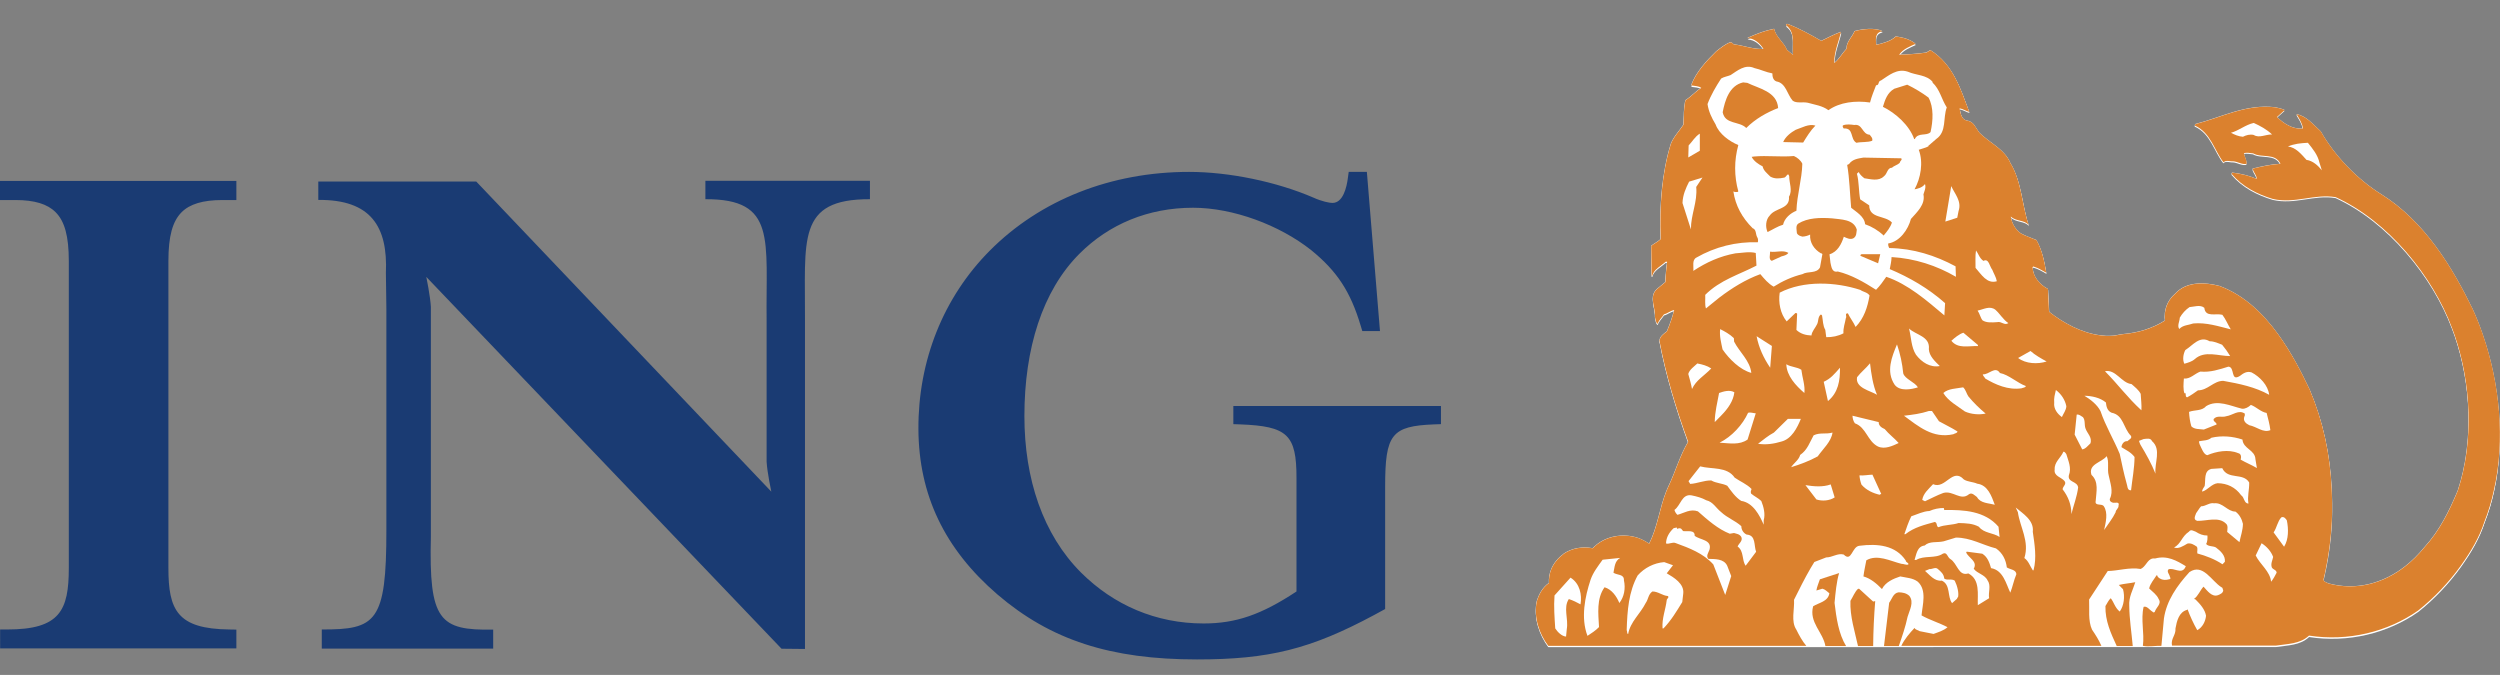
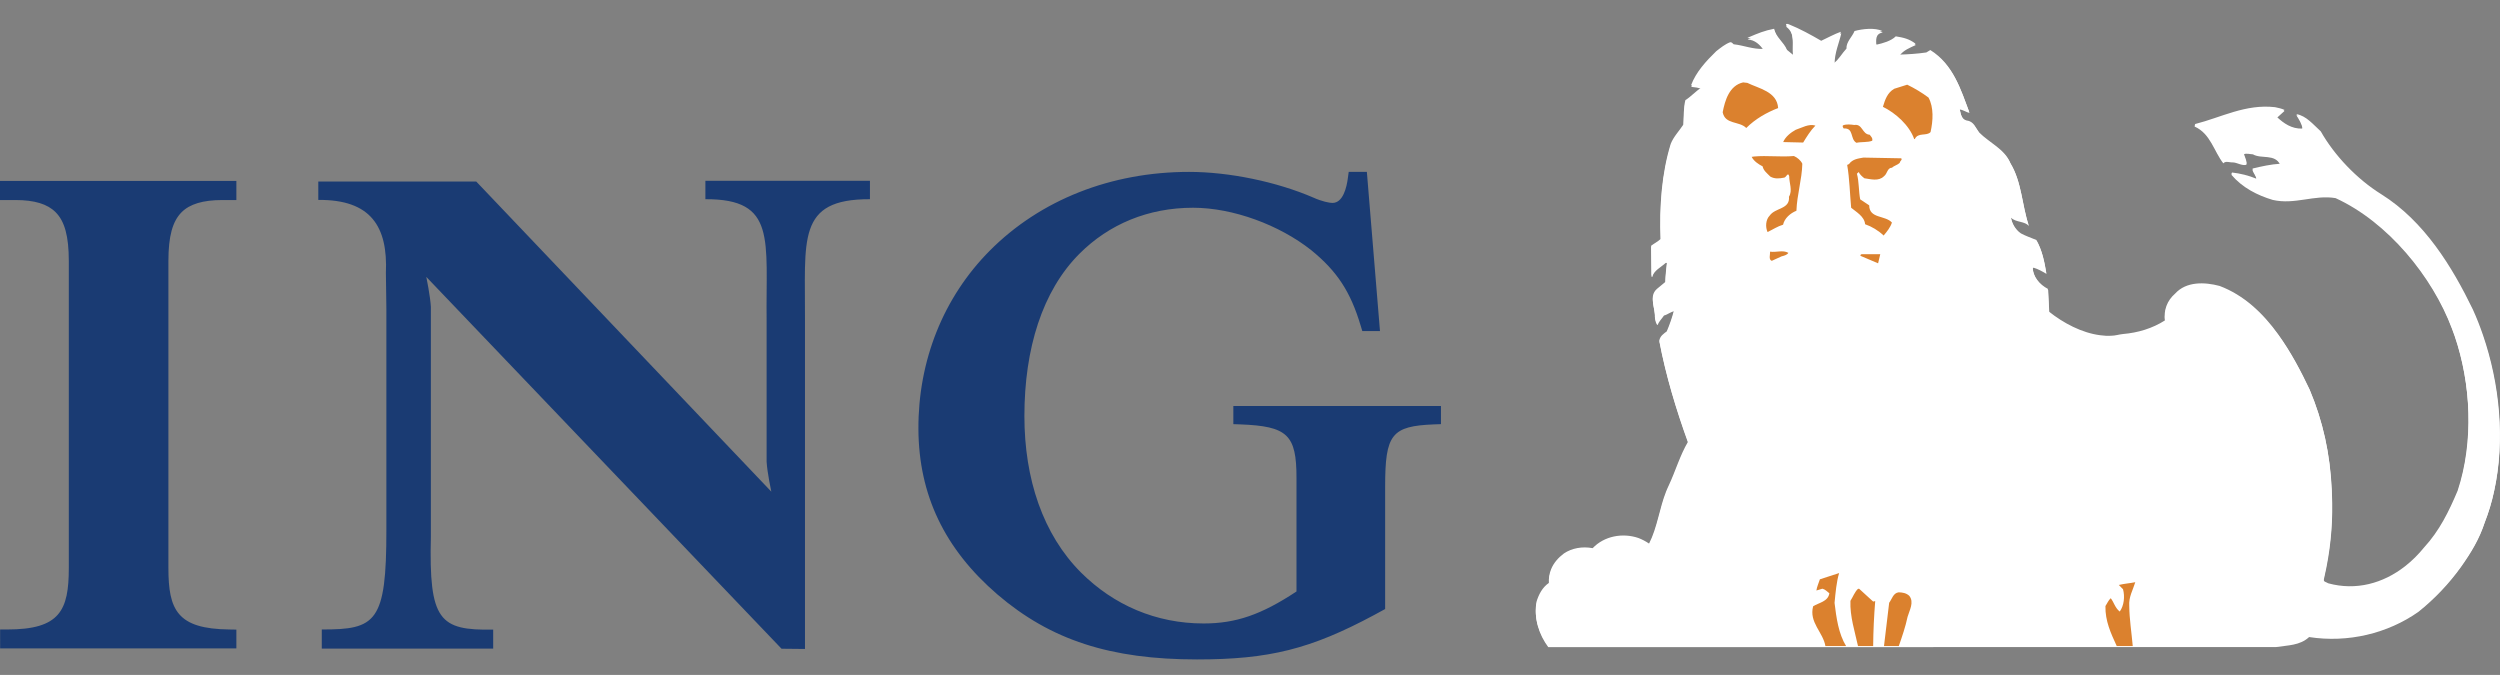
<svg xmlns="http://www.w3.org/2000/svg" version="1.1" id="Слой_1" x="0px" y="0px" viewBox="0 0 2078.3 561.1" style="enable-background:new 0 0 2078.3 561.1;" xml:space="preserve">
  <rect x="0" y="0" width="2078.3" height="561.1" fill="#808080" stroke="none" />
  <g>
    <path fill="#1A3B73" d="M13,166.3c15.6,0,26.5,3.3,33.2,10.1c7.6,7.5,11,20.1,11,40.5v255.3c0,35.3-7.4,51.1-51.1,51.1h-6V539h196.4   v-15.6l-5.9-0.1c-43.3-0.5-50.6-16.2-50.6-51.1V216.9c0-20.4,3.4-32.8,10.9-40.4c6.8-6.9,17.9-10.2,33.9-10.2h11.7v-15.9H0v15.9   L13,166.3L13,166.3z M641.2,408.7c0,0-3.4-15.9-3.9-24.9V267.2c-0.8-68,8.5-101.9-50.9-101.6v-15.3h136.8v15.3   c-61.3-0.2-53.6,33.6-54,101.6v272.3l-19.5-0.2L354.4,230.2c0,0,3.3,15.9,3.8,24.9v191c-1.7,69.7,7,78.1,51.8,77.3v15.8H267.5   v-15.9c45,0.1,53.8-5.9,53.7-82.9v4.6V256.8l-0.4-29.9c1.7-38.7-12.6-61.1-56.2-60.7v-15.3h131.3L641.2,408.7L641.2,408.7z    M1136.3,142.9h-15.1l-0.7,5.2c-1,7.7-4,20.6-12.8,20.6c-2.5,0-8.7-1.2-15.8-4.4c-30.5-13.2-70.1-21.4-103.4-21.4   c-64.8,0-123.6,23.2-165.6,65.4c-38.6,38.8-59.7,91.5-59.4,148.5c0.3,54.6,21.7,99.5,65.7,137.4c44.3,37.9,93.9,54,165.9,54   c60,0,94.4-8.6,147.2-36.9l9.2-5V404.4c0-43.4,5.3-50.2,40.7-51.6l5.7-0.2v-15.1h-172.6v15.1l5.7,0.2c39.4,1.5,46.8,8.6,46.8,44.5   v94.4c-29.2,19.3-50.4,26.6-77.2,26.6c-39.6,0-74.8-15.3-101.9-42.3c-31.7-31.7-47.1-77.9-47.1-130.1c0-56.2,15-104.2,45.8-135   c24.6-24.6,57.2-38.2,94.4-38.2c33.2,0,71.8,14.3,98.3,35.3c21.6,17.6,32.7,34.7,41.1,62.9l1.3,4.3h14.7L1136.3,142.9L1136.3,142.9   z" />
    <path fill="#FFFFFF" d="M1892.2,537.9c9.6-1.5,19.8-1.2,27.4-8.3c32.4,5,65.3-3,90.8-20.9c13.4-10.7,25.3-23.2,35.3-37.1   c8.6-12.1,15.4-23.4,19.8-36.9c3.3-8.4,5.9-17.1,7.8-26c9.2-42.1,4.4-89.1-9.3-129.1c-2.5-7.3-5.3-14.5-8.5-21.5   c-17.1-35.3-40.4-73.4-76.2-95.8c-20.2-12.6-38.8-32-50.2-52.2c-6.2-5.6-12.1-13-20.1-14.3c2.2,3.6,4.6,7.1,5.2,11.4l-0.5,0.6   c-8.5,0.2-15.2-4.3-21-9.7l6.4-5.8c-2.4-1.2-5.2-1.7-7.9-2.3c-24.5-2.8-44.7,8.5-66.4,14l-0.4,1.2c13.3,5.9,16.1,20.7,23.9,30.6   c1.9-2.3,5.2-0.6,7.9-0.8c3.9,0.2,7.5,3,11.3,2c0.1-3.3-1.7-5.8-2.3-8.7c2.3-1.1,5.1-0.1,7.7,0c7,4.1,18.3-0.7,22.7,8.7   c-8,0.5-15.6,2.2-23.1,4c0.5,3,3.5,5.5,3.3,8.5c-6.5-2.7-13.4-4.4-20.4-5.2l-0.3,1.1c9.1,10.7,21.6,17,34.3,20.8   c18.3,4.2,34.5-4.5,52.2-1.5c43.5,19.9,80.6,65.4,96.8,108.7c0.8,2.1,1.5,4.2,2.3,6.3c13.5,39.5,16.1,88,2.6,129.1   c-7.2,17.1-15.1,33.3-27.9,47.2c-4.7,5.8-10,11.1-15.9,15.7c-18.2,14.2-40.7,20.4-63.8,14.1c-1.5-1-4.4-1.2-3.9-3.8   c0.8-3.4,1.5-6.8,2.2-10.3c4-20.2,5.5-40.7,4.6-61.2l-0.1-2.7c-1.3-30.1-7.3-57.2-18.3-83.3c-7.1-14.9-15.6-31.3-26.2-45.9   c-12.7-17.4-28.4-32.5-48.6-40c-12.4-3.3-27.7-3.9-37,6.4c-6.7,5.8-9.5,13.7-8.5,22.4c-10.4,6.6-22.2,10.2-35,11.3   c-3.1,0.3-6.3,1.4-9.6,1.4c-3,0.1-6,0-9-0.3c-15.4-1.9-30.9-10.2-42.7-19.7c-0.2-6.3-0.6-12.3-0.9-18.9   c-6.8-3.5-12.4-10.2-12.8-18.1l0.6-0.6c3.9,1.2,7.3,3.1,10.8,5.2c-1.6-9.5-3.4-18.8-8.1-27.1c-4.4-1.8-8.7-3.3-12.9-5.5   c-4.7-3.1-7.8-8.9-8.5-14.1c4.2,4.1,11.6,2.7,14.9,7c-5.7-16.9-5.8-36.2-15.2-51.6c-4.7-11.4-17.1-16.6-25.6-25   c-3.3-4-4.6-9.6-10.6-10.2c-4.8-1.2-5.2-6.7-6.1-10.2c3,0.4,5.6,2.4,8.1,2.9c-7-18.7-13.2-39.5-32.3-51.3l-3.3,2.1   c-7.4,1.1-15.3,1.6-22.7,1.8c3.3-4.9,9.1-6.9,13.7-9.1c-5.3-4-9.7-5-16.4-6c-3.9,3.9-10.9,5.8-15.9,6.9l-0.6-0.5   c-0.1-4.4-1.1-9.7,5.4-10.8c-6.3-3-16.8-1.8-23.2,0c-1.8,4.7-7,9-6.6,14.6c-3.7,3.9-6.4,9.1-10.3,11.9c-0.1-9.4,3.9-18,5.6-25.8   c-5.4,2.1-11,5-16.4,7.5c-8.6-5-17.7-9.9-26.9-13.7c-0.8-0.4-2.7-0.7-2.3,0.9c7.9,5.7,4.8,16.4,5.7,24.5l-5-4.1   c-2.4-6.2-9.4-10.7-10.6-17.5c-8.3,1.6-13.6,3.8-21.2,7l-1.1,0.6c5.7,0,10.6,4.5,13.3,9c-8.6,0.5-16.3-2.9-24.8-3.8   c-0.8-0.8-1.6-1.8-2.9-1.7c-4.2,1.6-7.9,4.6-11.6,7.5c-8.4,8.3-16.9,17.4-20.9,28.3c2.8,0.5,6.3,0.4,8.4,2   c-4.6,2.8-8.6,7.5-13.1,10.2c-1.6,6.3-1.3,13.5-1.7,20.4c-3.5,5.4-8.3,10.1-10.6,16c-7.5,24.4-9.5,51.5-8.4,79.1   c-2.5,2.3-5.6,3.8-7.9,5.6l0.3,24.7h0.6c1.1-5.2,7.3-8.1,11.1-11.6h1.2c-0.6,5.6-1.3,11.2-1.4,16.9l-7,5.8   c-7,6.2-1.1,15.5-1.7,23.3c0.5,2,0.8,5.1,2.3,5.6c0.9-3,3.5-5.2,5.2-7.9c3-0.7,5.7-3.2,8.5-3.5c-1.6,6.1-3.6,12.1-6.1,17.8   c-1.3,0.9-2.6,1.9-3.7,3c-1.2,1.2-2.1,2.8-2.5,4.5c5.5,28.8,14.1,57.1,23.9,84.2c-6.7,11.3-10.4,24.6-16,36.3   c-0.8,1.6-1.5,3.3-2.2,5c-5.6,14.1-7.3,29.9-14.2,43.4c-2.8-1.9-5.8-3.5-9-4.7c-13.1-4.4-28.3-1.6-37.9,8.5   c-8.5-1.6-17.2-0.1-23.9,4.4c-4.8,3.6-8.5,7.9-10.6,13c-1.5,3.7-2.1,7.6-1.9,11.6c-5.4,3.7-8.4,9.6-10.2,15.4   c-2.6,13.1,2.1,26.7,9.6,36.8L1892.2,537.9L1892.2,537.9z" />
-     <path fill="#FFFFFF" d="M1811.9,265c-0.1,3.2-2.4,6.7-0.4,9.4c2.9-3.3,7.8-3.2,11.7-4.6c10.8-1,21.1,2.4,31.2,4.9   c-2.6-4-4.3-8.5-7-12.1c-5.6-1.5-14.1,2.4-15-5.8c-3.4-2.9-8.8-0.8-12.3-0.6C1816.7,258.4,1813.9,261.4,1811.9,265L1811.9,265z    M1441,160.2l-0.2-0.1v0.1H1441z M1485.1,268.1l7.3-7c0.6,0,1.1,0.1,1.4,0.6l-0.6,13.5c3.5,3.3,7.9,4.4,12.5,4.6   c0.4-3.7,3.2-6.2,4.8-9.4c1.3-2.5,0.5-6.3,3.1-8.1l0.8,0.9c0.9,4,0.6,8.5,2.7,12c0.2,1.9,0.6,4.4,0.8,6.1   c5.3,0.3,10.2-1.2,14.3-3.2c-0.2-4.6,1.3-8.4,2-12.6c1.1-1.5-1.3-4.1,1.7-4c1.7,3.6,4.7,7.4,6.4,11.3c7-7.1,10-16.5,11.6-26.2   c-2-2.8-5.2-2.8-7.7-4.6c-20.6-6.7-47.1-8-67,2.3C1478.2,252.4,1479.9,261.5,1485.1,268.1L1485.1,268.1z M1292.2,495.8   c-0.8,9.4,0,18.1,0.6,27.4c1.9,3,5.5,6.6,9,6.8l0.6-6.2c1.4-8.6-3.2-17.8,1.7-25.1c3.4,1.1,6.8,2.8,9.7,4.4   c1.4-8-0.6-17.3-8.3-22.2L1292.2,495.8L1292.2,495.8z M1322.2,482.8c-4.7,14.2-8.3,31.7-2.6,46.7c3.3-2.2,6.7-4.2,9.6-7.3   c-0.6-11.4-2.2-23.6,4.6-33.1c6,1.8,10,7.5,12.3,13.1c4-5.1,5.4-12.2,3.8-18.9c0.3-5.3-5.8-4.1-8.7-6.3c1-4.5,0.9-9.7,5.6-12.2   l-14.6,1.5C1328.3,471.4,1324.2,476.7,1322.2,482.8L1322.2,482.8z M1352.1,524.7c0.6,1.1,0,3,1.2,3.3c1.8-10.2,10.1-16.8,14.6-25.8   c2.2-3,2-7.3,5.6-9.6c4.7,0,8.2,3.4,12.8,3.8c1.4,1.1-0.7,2-0.9,3.3c-1,8.3-4.1,15.1-3.5,23.6h0.8c6.4-6.8,10.8-14.1,15.5-21.9   l0.8-6.9c1.1-8.3-7.9-13.6-13.7-17l5.2-6.7l-7.3-2.6c-8.5,0.9-16.2,4.4-22.1,11.1C1353.8,492.8,1352.6,508.2,1352.1,524.7   L1352.1,524.7z M1384.8,452.6c2.8,0.9,5.3-1.5,8.1-0.2c11.2,4.1,22.8,8.4,31.2,17.7l9.9,25.4l5-15.7l-3.3-8.5   c-2.8-6.1-10.4-5.6-15.7-5.8c-2.2-2.4,0.1-5.2,0.9-7.5c2.6-8.6-8-8.1-12.3-11.6c0.3-5.2-6.1-3.4-9.6-3.9l-1.2-1.5   c-0.7-1.1-2.6-1.1-3.5-0.3c-0.2-0.3-0.7-0.6-0.5-1.2l-2.7,0.6C1387.5,443.4,1384.9,447.7,1384.8,452.6z M1391.8,424.7   c0.4,1.6,1.3,3,2.5,4.1c5.5-1.5,10.7-5.2,17-2.9c8.2,7.2,16.6,14.7,26.5,18.6l3.5-0.6c2.2,0.8,4.6,0.9,6.1,3.3   c1.4,3.3-2,5.2-3.1,7.9c5.5,4,3.3,11.2,6.7,16l8.7-11.6c-2-5.1,0.1-13.8-7.9-14.3c-2.7-1.3-4.4-4.1-4.4-7.1   c-5.2-4.7-11.6-6.8-16.9-11.6c-4.2-3.4-6.8-8.6-12.3-9.8c-3.7-2-7.9-3.2-12.2-4.1C1397.9,411.3,1397.2,421,1391.8,424.7   L1391.8,424.7z M1403.5,400.8l1.4,2.3c6.1-0.4,11.6-3,17.5-2.9c4,2.4,9.2,2.3,13.3,4.4c3.3,4.5,6.8,9.6,11.6,12.6   c9.9,1.5,15.3,12,18.7,19.8v-3.8c1.5-5.2-0.1-11.3-2-16c-2.4-2.4-6-4-8.5-6.2c-0.5-1.6-0.1-2.3,0.4-3.8c-3.8-4-9.4-6.2-14-9.3   c-6.4-9.4-18.8-6.8-28.7-9.4L1403.5,400.8L1403.5,400.8z M1403.3,311.8c1.1,3.8,2.4,8.5,3.1,12.5c3.4-7.5,10.1-10.9,16.1-17.1   c-3.4-2.3-7.7-3.4-11.4-4.2v-0.2C1408.4,305.5,1404.2,308.1,1403.3,311.8L1403.3,311.8z M1425.3,351.7l5.4-5.6   c5.5-5.6,10-12,10.8-19.2c-3.9-2.3-9-0.8-12.7,0.6C1427.5,335.4,1425.5,343.2,1425.3,351.7L1425.3,351.7z M1429.3,368.8   c8.4,0.5,16.5,2.2,23.3-2.5l6.8-21.9c-2.2-0.1-4.4-1.1-6.4-0.4C1448.5,354,1439.5,363.8,1429.3,368.8L1429.3,368.8z M1431.8,291.4   c5.4,8,14.6,17,23.9,19.5c-1.1-10.2-9.8-17.2-14.3-26l-0.3-2.9c-3.5-3.4-7.8-5.7-11.4-7.5C1429.1,280.3,1430.7,285.9,1431.8,291.4   L1431.8,291.4z M1461.4,369.8c6.5,1.1,13.3,0,19.3-1.8c8.6-2,13.4-11.5,16.3-18.9h-10.8l-11.6,11.4   C1469.9,362.9,1465.5,366.5,1461.4,369.8L1461.4,369.8z M1460.1,280.3c1.8,9.5,5.8,18.1,11.3,26.2l1.4-18.1L1460.1,280.3   L1460.1,280.3z M1499.9,327.5c0.7-6.1-1.8-13.1-2.5-19.3c-3.6-2.5-8.7-2.2-12.5-4.6C1485.1,313.2,1492.6,321.4,1499.9,327.5z    M1488.8,389.2c7.7-2.4,15-5.1,22.1-9c4.5-6.4,11.3-12.3,12.3-19.8c-5.6,1.6-10.4-0.2-15.6,2.3c-3.2,5.7-5.1,12.1-11.2,16.3   C1495.4,383.1,1490.9,385.9,1488.8,389.2L1488.8,389.2z M1500.7,404.2l9.1,11.9c4.9,1.6,10.9,1.1,15.2-1.7l-3.3-10.8   C1515.3,406,1507.6,405.2,1500.7,404.2L1500.7,404.2z M1515.9,318.2l3.5,16c8.5-6.9,10.2-17,10-27.7   C1524.5,312.1,1521.7,315.5,1515.9,318.2z M1539.8,346.5c0.1,2.3,0.8,4.5,2.1,6.3c9.5,3.4,10.4,14.9,19.2,19.3   c5.7,2.5,12.2-0.6,17.2-2.9c-3.7-4.3-8-7.2-11.6-11.7c-2.6-1.1-5.1-2.7-5-5.8L1539.8,346.5L1539.8,346.5z M1547.3,403.8   c4.2,4.7,9.7,7.2,15.6,8.5c-1-1.3,0.6,0,0.9-0.8l-7.3-16c-3.6,0.1-7.4,0.8-10.8,0.6C1545.8,398.7,1546.4,401.3,1547.3,403.8   L1547.3,403.8z M1560.2,329c-3.4-7.9-4.8-17.5-5.8-26.2c-3.6,4.4-7.4,7.2-10.8,11.6C1542,323.4,1554.8,325.6,1560.2,329L1560.2,329   z M1575,320.8c4.4,5.7,14,3.7,19.3,2c-2.6-4.4-10.8-6.9-12.2-11.6c-0.8-8.2-2.6-16.3-5.2-24.1   C1572.6,297.3,1567.4,309.6,1575,320.8L1575,320.8z M1582.6,346.5c12.1,8.9,24,19.2,41,15.4c1.2-0.9,3.3-0.8,3.5-2.3   c-5-3.2-10.3-5.6-15.4-8.5l-5.8-8.5h-2.7C1596.7,344.8,1589.7,345.6,1582.6,346.5z M1582.9,444.9h0.8c7.3-5.8,15.9-7.8,24.5-10.2   c2.3,0.9,0.9,3.4,2.9,4.4c5.2-2.2,11.6-1.7,16.9-3.5c6.4,0.2,11.7,0.4,16.9,3.2c4.1,5.5,11.9,4.9,17.2,8.5l-0.9-8.5   c-11.3-13.2-28.9-14.2-45.1-14l-0.4-1.7c-3.9,0-8.2,0.9-11.9,2.6c-5.2,0.2-10.2,2.8-15.2,4.4   C1586.4,434.6,1584.6,440.2,1582.9,444.9L1582.9,444.9z M1592.6,295.8c4.7,6.2,11.8,10.9,19.8,9.4c-4.1-4-8.9-8.3-9.1-14   c1.2-10.8-10.7-11.6-16.5-17.2C1588.7,281.2,1588.5,289.3,1592.6,295.8L1592.6,295.8z M1591.4,466.4h1.4c6.5-4,15.8-1,22.1-5.2   c3.5-1.8,3.7,3,6.2,4.4c6,3.6,6.7,14.6,15,12c10.1,5.2,7.5,17.5,7.9,26.5l9.4-5.8c-0.9-4.7,1.8-10.5-1.2-14.6   c-2.3-5.2-8.6-5.7-11.6-9.9c3.6-6.2-4.6-9.1-6.3-13.6l0.5-0.6l12.8,1.7c4.4,2.7,6,7.5,7.3,12c10.1,1.7,12.5,13.1,16,20.4   c2-5,2.9-10.3,5-15.2c0.1-4-5.2-4-7.9-5.8c-0.7-6.2-3.5-12-9-15.8c-11.2-2.8-21-9-33.3-9l-10.2,3.2c-5.6,1.3-11.5-0.4-15.8,3.5   C1593.4,455,1592.9,461.9,1591.4,466.4L1591.4,466.4z M1597.8,416.4l2.3,1.1c5-2.3,10-5,15.2-6.9c8.1-2.3,14.4,6.9,21.2,1.1   c2.6-1.8,4.7,0.8,6.7,2.3c2.9,5.3,9.7,5,14.8,6.4c-2.5-6.9-5.7-16.4-14.5-17.5c-3.5-1.6-7.7-1.4-11.1-3.5   c-9.4-10.3-15.4,8.5-25.6,3.9C1603.1,407.3,1598.7,411.1,1597.8,416.4z" />
-     <path fill="#FFFFFF" d="M1600.1,475.5c3.9,3.2,7.9,8.9,14,8.1c7.5,3.5,4.4,13.5,8.5,18.7l4.4-3.9l-0.4-0.2l0.6-0.6l0.3,0.4   c1.2-3.6-0.5-10.1-2.6-14.3c-2.8-1.9-6.1,0.1-8.7-1.7c-0.4-3.9-2.8-5.8-5.6-8.2c-1.9-1.5-4.5,0.5-6.7,0.4L1600.1,475.5   L1600.1,475.5z M1615.3,327.5c4,6.7,11.8,10.8,18,15.4c5.1,2.3,11.8,2.9,17.2,1.7c-5.2-4.3-10-9.1-14.3-14.2   c-1.7-2.4-2-5.4-4.4-7.6C1626.1,323.9,1619.7,323.8,1615.3,327.5L1615.3,327.5z M1622,284.1c5.6,6.9,14.2,4.1,22.1,4.4v-0.8   l-12.1-10.2C1628.5,278.5,1624.9,281.5,1622,284.1z M1398.5,169.6l7,21.9c-0.1-12.4,5.6-22.7,4.4-35.3l5.2-7.8l-11.1,3.4   C1401.2,157.4,1398.8,163,1398.5,169.6L1398.5,169.6z M1403.3,131.8l9.6-5.6V112c-4,2.5-6.2,6.6-9.4,9.8L1403.3,131.8z" />
    <path fill="#FFFFFF" d="M1600.2,153.9c-2.3,3-5.8,3.8-8.7,4.4c5.1-9.4,7.5-22.3,3.5-32.9c2.7-1,5.6-1.4,8.1-2.9l-0.2-0.2l6.7-5.8   c8.8-6.1,5.4-17.6,8.7-26.2c-4.4-6.8-5.7-15.1-12-20.8l0.4-0.2c-5-6.3-14-5.6-20.8-8.8c-9-3-15.9,3.2-22.3,7.3   c-2.8,0.5-1.1,4.1-4.1,4c-1.7,4.5-3.8,9.4-5,14.3c-12-1.7-25-0.4-34.6,6.4c-5.1-3.7-11.3-4.5-17.2-6.2c-4.4-0.8-9.4,0.7-12.5-1.7   c-4.6-5.2-5.6-14.7-13.5-16c-2.8-1-3.4-4-3.4-6.7c-5.2-0.8-9.9-3.3-14.9-4.4c-7.8-3.5-13.9,2.1-19.8,5.8c-2.6,1.1-5.5,1.5-7.9,2.9   c-4.4,6.8-8.5,13.7-11.3,21.2c0.9,6.2,3.5,11.7,6.7,16.9c2.8,7.9,11.5,14.1,18.9,17.2c-3.5,12.6-3.5,25.9,0,38.5l-0.2,0.1   c-0.1,0.1-0.2,0.2-0.4,0.3c-1.2,0-2.4,0.2-3.4-0.3h-0.2c1.7,11.6,7.2,21.7,16,30.4c3.2,1.1,2.5,4.9,3.8,7.3c0.9,1.1,1,3.4,0.6,4.4   c-17.8-0.6-35.5,3.8-51,12.7c-3.9,1.9-2.2,7.3-2.6,11.1c10.7-7,22.2-12.3,35-14.6c5.4-0.4,11.6-1.7,16.9-0.2l0.6,10.4   c-14.4,7.5-30.2,11.9-42.6,24.3c0.3,3.7-0.5,8.1,0.6,11.3l11.1-9c10.7-8.1,21.8-15,34.1-19.5c3.3,3.9,6.7,8,11.1,10.4   c7.4-4.7,15.4-8.2,23.9-10.4c4.5-2.7,11.6-0.2,14.5-5.6l2.1-11.1c-0.4-0.3-0.6-0.7-1.2-0.6c-5.7-3.3-9.5-9-9-15.7   c-1.9,1-4.1,1.6-6.4,1.7c-1.9-0.5-3.8-1-4.6-2.9c-0.1-2.4-1.3-6.1,1.1-7.9c7.9-4.9,18.1-5.1,28.1-4.4c7.4,1,18.1,0.6,20.6,9.4   c-0.4,2.5-0.1,5.3-2.7,7c-2.7,1.5-5.7-0.1-8.1-1.2c-1.9,5.9-5.2,12.6-11.9,14.6l0.9,7c0.8,3.2,1.1,8.4,6.1,7.3   c11.5,2.8,21.7,8.7,31.8,15.2c3.4-3.4,6.1-7.3,8.5-10.8c18,6.1,33.5,19.5,48.3,32l0.6-10.2c-14.1-12.5-29.7-21.4-46-28.3   c0.6-3.3,1.3-6.4,1.4-9.9c19.3,1.1,37.6,7,53.5,16.4l-0.2-8.7c-16.7-9-35.1-14.9-55.1-15.2c-0.7-1.1-1-2.5-0.8-3.8   c9.7-1.6,16.6-11.6,18.9-20.4c5-5.7,12.1-11.9,10.4-20.4c0.2-0.7,0.5-1.4,0.7-2.2C1600.3,158.1,1600.9,155.9,1600.2,153.9z" />
    <path fill="#FFFFFF" d="M1617,185.1l9.9-3.2l1.1-5.6c2.8-8.1-3.1-14.2-6.1-20.6L1617,185.1L1617,185.1z M1642.1,223.5   c4.7,5.2,9.4,13.6,17.7,11c-0.6-3.5-2.6-6.4-3.8-9.6c-2.2-2.6-2.9-9.8-7.3-7.3c-3.3-2.2-4.1-5.8-6.2-8.8   C1641.7,213.4,1642.3,219.1,1642.1,223.5L1642.1,223.5z M1643.8,259.1c1.9,2.6,2.3,5.8,4.1,8.1c3.3,2.2,8.1,1.8,12.1,1.5   c3.6-0.8,6,3.2,9.4,0.8c-4.2-2.7-6.8-7.5-10.8-11C1653.9,254.7,1648.8,258,1643.8,259.1L1643.8,259.1z M1650.3,315.5   c8.4,5,19,9.9,30.2,8.1c1.2-0.6,3.3-0.5,3.5-1.9c-6.9-2.4-14.2-9.4-21.4-10.8c-4-6.2-9.2,1.6-14.3,1.1   C1648.3,313.5,1649.8,314.6,1650.3,315.5L1650.3,315.5z M1675.5,422.7l1.8,3.9c1.8,12.6,9.8,24.3,5.4,38.1c3.6,2.5,4.7,6.8,7,10.2   h0.6c2.8-10.5,0.9-21.5-0.6-32C1690.9,433.3,1681.2,427.7,1675.5,422.7L1675.5,422.7z M1677.6,298.4c6.3,4.9,16.4,5.4,23.7,2.9   c-4.6-2.5-9.7-5.3-13.5-8.7L1677.6,298.4L1677.6,298.4z M1707.5,335.7c-0.6,5.1,2.8,9.4,6.4,11.9c1.3-3,3.5-5.6,3.7-9   c-1.1-5.4-4.2-10.2-8.7-13.5C1708.1,328.5,1707.2,331.8,1707.5,335.7z M1707.9,391c-0.8,5.7,5.5,6.4,8.1,9.6c2.2,2.7-1.4,4.5-1.4,7   c4.6,5.9,7.3,12.7,7.3,20.6c1.8-7.4,4.6-14.4,5.6-22.1c-0.5-5.3-9-4.2-7.7-10.2c2.4-6.1-0.5-12-2.1-17.5c-0.5-0.9-1.6-2.6-2.5-2.1   C1713,381.4,1707.5,384.9,1707.9,391z M1724.5,362.1l6.3,12.2c2.8-0.3,4.6-3,6.8-5c1.7-5.1-2.8-8.4-4.1-12.5   c-1.1-2.9,0-6.8-2.1-9.4c-1.6-1-3.4-2.5-5.2-2.1L1724.5,362.1L1724.5,362.1z M1732.7,329.9c5,3,10.7,7.4,13.3,12.7   c4.3,12.4,11.1,23.6,16,35.6c1.8,8.4,3.3,15.8,5.6,24.1c0.9,2.2,0.4,6.4,3.8,6.1c1-9.2,2.8-18.1,2.9-27.7c-3-4-7-5.7-10.8-8.1v-0.8   c0.5-2.1,2.2-4.5,4.7-4.1c1.1-1.2,4.4-2.4,2.9-4.6c-6.3-6.3-6-17.2-16-19.2c-3.5-1.5-4.4-5.1-4.7-8.5   C1745.7,331.3,1738.6,330,1732.7,329.9L1732.7,329.9z M1738.5,395.6c6.2,5.7,4,14,3.5,21.6c-0.9,4.6,4.9,1.9,6.7,4.4   c3.8,5.6,1.6,13.7,0.2,19.8c3.3-5,7.1-9.4,9.6-14.8c-0.1-2.1,2.5-3,2.4-5.6c1.1-3.5-3-1.9-4.7-2.3c-1.5-0.4-3-1.3-2.6-3.3   c3.2-6.1,0.3-13.4-1-19.4c-1.4-5,0.6-11.6-1.7-16C1747.1,385.3,1735.5,386.5,1738.5,395.6L1738.5,395.6z M1749.8,309.5   c10.8,10.9,18.7,21.9,30.3,32.5c0.3-4.7-0.4-9.1-0.6-13.7c-1.7-3.3-4.9-5.7-7.5-8.1C1763.4,319.2,1758.9,307.6,1749.8,309.5   L1749.8,309.5z M1778.1,367.3c0.2,1.1,0.7,2,1.2,3.2c4.7,7.8,9.2,15.8,12.5,24.1c-1-9,5.1-20.1-2.9-27.1c-1.1-2.9-4.7-1.9-7-1.7   L1778.1,367.3L1778.1,367.3z M1807.2,456c3.4,1.6,7.8-1.2,11.1-3.2c3-0.7,5.6,1,7.9,2.5c1,1.9,0,3.7,0.4,5.6   c7.3,2.1,14.5,4.7,20.9,9l2-2c0.5-5.2-3.6-9-7.5-11.9c-2.6-1.5-6.3-0.6-8.1-2.9c1.2-1.9,1.2-4.8,1.1-7c-4,0-6.6-1.2-9.8-3.2   c-2-0.6-3.9-2.3-5.6,0C1813.4,447,1813,453,1807.2,456z M1815.7,303.2c3-0.8,6.2-1.7,8.7-3.9c8.1-7.4,19.9-2.4,29.4-2.6   c-1.9-3.3-4.2-6.4-6.7-9.4c-3.4-1.3-6.6-2.9-10.4-2.9c-8.3-4.8-13.8,3.3-20.1,7.3C1814.8,295.1,1814,299.9,1815.7,303.2z    M1815.9,328.2c0-0.3,0-0.7,0.4-0.8c1.1,1-0.1,3.3,1.7,3.8c3.2-1.6,6.1-3.8,9-5.8c8.1,0,13-7.9,21-7.9c13.3,2.4,26.6,5.1,38.2,11.6   c-0.8-7.9-7.7-15-14.6-18.6c-3.9-1.3-6.9,0.8-9.7,2.9c-8.2,5.1-3.9-7.4-9.6-7.7c-7.4,2.3-15,4.9-23.3,4.1   c-4.8,1.8-8.3,6.3-13.7,5.8C1815.1,319.7,1814.5,324.6,1815.9,328.2z M1821.5,355.3c2.6,2.7,6.8,2.2,10.4,2.7l10.6-4.1   c0.1-1.9-3.2-2.4-2.5-4.6c2.9-3.3,6.9-1,10.6-2.3c5.1-0.7,10.3-5.8,15.4-2c-0.1,0.6,0.3,1.5-0.2,2c-1.6,3.8,1.1,6.1,4,7.5   c6,1.1,11.5,6.6,17.5,4.1c-0.6-5-1.9-9.6-3.2-14.3c-5-0.9-8.5-5-13.1-6.7c-2.1,1.9-4.7,3.4-7.3,3.2c-9.4-2.2-20.5-8-30-2   c-3.4,4.1-9.5,2.9-14.1,4.7C1819.9,347.5,1820.4,351.5,1821.5,355.3L1821.5,355.3z M1825.5,427.4c-0.7,2.1-2.8,5.5,1,6.4   c7.8,0.2,17.7-3.8,23.8,2.3c2,1.6,1.1,4.9,1,6.9l10.2,8.5c1-5.1,2.8-9.7,2.9-15.2c-0.8-4-2.9-7.6-6.2-10.2   c-6.7,0-10.6-7.8-17.8-6.8c-3.7-0.9-7,2.5-10.8,2.5C1827.9,423.6,1827,425.6,1825.5,427.4L1825.5,427.4z M1828.4,370.2   c1.6,3.3,3.4,8.6,6.4,9c7.2-3.2,17.6-5.1,25.6-1.7c2.7,0.5,2.7,3.5,2.1,5.5c4.1,2.4,9.1,4.3,13.4,7l-1.2-7.3   c-0.3-7.9-10.2-8.6-10.8-16.4c-8.1-2.7-17.2-3.5-25.8-1.4c-2.8,2.6-6.8,2.2-10.2,2.9C1827.7,368.8,1828.3,369.4,1828.4,370.2z    M1830.5,409.6c4.7-1.3,7.7-6.6,12.8-7c7.8,0.1,14.7,3.3,19.6,9.9c2.9,1.9,2.3,6.9,6.1,6.9c-1.1-6,0.9-11.4,0.6-17.5   c-5.1-8.5-17.7-1.9-22.5-11.9l-9,0.6c-6.4,1.6-4.7,9.1-5.6,14.2C1831.8,406.4,1830.4,407.6,1830.5,409.6z M1875,462.7   c3.8,7.5,12,13.2,12.9,21.9c1.9-2.3,3.3-5,4.6-7.5c-0.1-2.4-2.9-2.4-4-4.4c-1.1-3.2,0.6-6,1.1-8.8c-1.6-4.5-5.3-8.7-9.6-11.4   L1875,462.7L1875,462.7z M1890,443.5l8.7,11.9c3.7-6,3.7-14.7,2.3-21.9c-0.8-1.3-2.4-3.5-4.6-2.5   C1893.1,434.4,1892.6,439.6,1890,443.5z M1854.4,111.2c3.1,1.6,6.2,3,9.9,3.3c2.6-1.3,5.8-2.3,9-1.5c4.5,2.9,10-0.6,15.1-0.4   c-4.6-4.4-9.8-7-15.1-9.6C1866.5,104.5,1861.1,109.4,1854.4,111.2z M1901.9,122.6c6.4,0.6,11,6.3,15.4,11.1   c5.5,0.8,9.6,4.7,12.9,8.7l-2-6.4c-1.5-6.4-5.5-11.4-9.6-16.5C1912.7,119.9,1906.9,120.3,1901.9,122.6L1901.9,122.6z" />
    <path fill="#DB812E" d="M1448.9,69.4l3.5,0.4c9.5,4.7,24.8,7.2,25.6,20.9c-9.6,3.8-18.8,8.9-26.4,16.6c-5.8-5.9-17.6-2.7-19.5-13.1   C1433.9,84.3,1437.4,71.9,1448.9,69.4z M1458,130.9c11-1,21.7,0.6,33.1-0.4c2.8,1.2,5.7,3.7,7,6.4c-0.4,13.1-4.4,25.6-5,39.1   c-5,2.1-9.8,6.2-11.1,11.6c-4.5,1.3-8.5,4-12.9,6.1c-1.9-4.1-1.6-10.3,1.8-13.7c4.7-6.7,17-5.1,16-15.7c3.2-5.1,0.1-11.7,0.3-17   c-1.2-4-2.4,1.3-4.4,1.2c-3.9,0.8-7.9,1.1-11.3-0.8c-2.6-2.7-5.7-4.9-6.5-8.5c-3.4-1.7-7.4-4.4-9.1-7.9L1458,130.9L1458,130.9z    M1471.4,210.1c5.2,0.7,10.7-1.6,15.2,1c-1,1.7-3.5,2.4-5.6,2.9l-8.2,3.8C1469.8,217,1471.5,212.1,1471.4,210.1L1471.4,210.1z    M1492.6,108.7c5.2-1.7,10.8-5.2,16.4-3.5c-4,4-7.1,9.2-10.2,14.1l-16.6-0.3C1484,114.5,1488.6,110.9,1492.6,108.7L1492.6,108.7z    M1541.3,104.7c6.9-1.2,6.5,7.8,12.8,8.1c1.1,1.5,2.7,2.8,2.1,5c-3.6,1.5-9,0.7-13.1,1.7c-5.4-3-1.9-12.5-10.6-11.9   c-0.5-0.7-1.4-2.2-0.2-2.7C1535,104,1538.5,104.3,1541.3,104.7L1541.3,104.7z M1536.9,137.2c3-4.3,7.7-4.6,12-5.5l31.4,0.6   c1.3,1.2-1.2,2.3-1.2,3.8c-1.9,1.8-4.7,2.3-6.4,4c-4.1,0.1-3.8,5-6.7,7c-4.5,4.5-11.1,2.4-16.3,1.7c-1.8-1.3-3.9-3.2-4.7-5.2   l-1.5,1.5c1.9,6.8,1.3,14.3,2.7,21.2l7.5,5c0.1,11.2,13.2,8.1,18.9,14.3c-1.3,4-4,7.4-6.9,10.8c-4.4-4.2-9.6-7.4-15.4-9.4   c-0.5-6.6-7.6-10.4-11.6-13.7c-1.1-11.9-1.3-24-3.3-35.6L1536.9,137.2L1536.9,137.2z M1548.3,212.1h14.6l-1.8,7.7l-14.6-6.2   C1546.1,212.4,1547.5,212,1548.3,212.1L1548.3,212.1z M1574.5,74.6l10.8-3.4c6.2,2.9,12,6.6,17.7,10.7c4.5,8.3,3.7,19.4,1.7,28.6   c-3.3,3.6-10.4,0-13.1,5.8h-0.5c-4-11.4-15.4-21.6-26-26.8C1566.9,83.7,1568.7,78,1574.5,74.6z" />
    <path fill="#FFFFFF" d="M1827.7,537h64.7c9.6-1.5,19.8-1.2,27.4-8.3c32.4,5,65.3-3,90.8-20.9c13.4-10.7,25.3-23.2,35.3-37.1   c8.6-12.1,15.4-23.4,19.8-36.9c3.3-8.4,5.9-17,7.8-26c9.3-42.1,4.4-89.1-9.3-129.1c-2.5-7.3-5.3-14.5-8.5-21.5   c-17.1-35.3-40.3-73.4-76.2-95.8c-20.2-12.6-38.8-32.1-50.2-52.2c-6.2-5.6-12.1-13-20.2-14.3c2.2,3.7,4.6,7.2,5.2,11.4l-0.5,0.6   c-8.5,0.3-15.2-4.2-21-9.7l6.4-5.8c-2.5-1.2-5.2-1.7-7.9-2.3c-24.5-2.8-44.7,8.5-66.4,14l-0.4,1.2c13.3,5.9,16.1,20.6,23.9,30.6   c1.9-2.3,5.2-0.6,7.9-0.9c3.9,0.2,7.5,3,11.3,2.1c0.1-3.3-1.7-5.8-2.3-8.7c2.3-1.1,5.1-0.1,7.7,0c7,4.1,18.3-0.7,22.7,8.7   c-8,0.5-15.6,2.2-23.1,4c0.5,3,3.5,5.5,3.3,8.5c-6.5-2.7-13.4-4.4-20.4-5.2l-0.4,1.1c9.1,10.7,21.6,17,34.3,20.8   c18.3,4.2,34.5-4.5,52.2-1.5c43.5,19.9,80.6,65.4,96.7,108.7c0.8,2.1,1.6,4.2,2.3,6.3c13.5,39.5,16.1,88,2.5,129.1   c-7.2,17.1-15.1,33.3-27.9,47.2c-4.7,5.8-10,11.1-15.9,15.7c-18.2,14.2-40.7,20.4-63.8,14.1c-1.4-1-4.4-1.2-3.9-3.7   c0.8-3.4,1.6-6.8,2.2-10.3c3.9-19.7,5.6-40.5,4.6-61.2c-0.1-0.9-0.1-1.8-0.1-2.7c-1.3-30.1-7.3-57.2-18.3-83.3   c-7.1-15-15.6-31.3-26.2-45.9c-12.6-17.5-28.4-32.5-48.6-40.1c-12.4-3.3-27.7-3.9-37,6.4c-6.7,5.8-9.5,13.7-8.5,22.3   c-10.4,6.6-22.2,10.2-35,11.3c-3.1,0.3-6.3,1.4-9.6,1.4c-3.1,0.2-6.1,0-9-0.4c-15.4-1.9-30.9-10.2-42.8-19.7   c-0.3-6.3-0.6-12.3-0.9-18.9c-6.8-3.5-12.4-10.2-12.8-18.1l0.6-0.6c3.9,1.2,7.3,3.2,10.8,5.2c-1.6-9.5-3.4-18.8-8.1-27.1   c-4.4-1.8-8.8-3.3-12.9-5.5c-4.7-3.2-7.8-8.9-8.5-14.1c4.2,4.2,11.6,2.7,14.9,7.1c-5.7-16.9-5.8-36.2-15.2-51.6   c-4.7-11.4-17.1-16.6-25.6-25c-3.3-4-4.6-9.6-10.6-10.2c-4.9-1.2-5.2-6.7-6.1-10.2c3,0.4,5.6,2.4,8.1,2.9   c-7.1-18.7-13.2-39.4-32.3-51.3l-3.3,2c-7.4,1.1-15.3,1.6-22.7,1.8c3.3-4.9,9.1-6.9,13.7-9.1c-5.3-4-9.8-5-16.4-6.1   c-3.9,3.9-10.9,5.8-15.9,6.9l-0.6-0.5c-0.1-4.4-1.1-9.7,5.4-10.8c-6.3-3-16.7-1.8-23.2,0c-1.8,4.7-7,9-6.7,14.6   c-3.7,3.9-6.4,9.1-10.3,11.9c-0.1-9.4,3.9-18,5.6-25.9c-5.5,2-11,5-16.3,7.5c-8.6-5-17.7-10-26.9-13.7c-0.9-0.4-2.7-0.8-2.3,0.8   c7.9,5.7,4.8,16.4,5.7,24.5l-5-4.1c-2.4-6.2-9.4-10.7-10.6-17.5c-8.3,1.6-13.5,3.8-21.2,7.1l-1.1,0.6c5.7,0,10.6,4.5,13.3,9   c-8.6,0.5-16.3-2.9-24.7-3.8c-0.9-0.9-1.6-1.8-2.9-1.7c-4.2,1.6-7.9,4.6-11.6,7.5c-8.4,8.2-16.9,17.4-20.9,28.3   c2.8,0.5,6.3,0.4,8.4,2.1c-4.6,2.8-8.6,7.5-13.1,10.2c-1.6,6.3-1.3,13.5-1.7,20.4c-3.5,5.3-8.2,10.1-10.5,16   c-7.5,24.4-9.5,51.5-8.4,79.1c-2.5,2.3-5.6,3.8-7.9,5.6l0.3,24.8h0.6c1.1-5.2,7.3-8.1,11.1-11.6h1.2c-0.6,5.6-1.3,11.2-1.4,16.9   l-7,5.8c-7,6.2-1.1,15.5-1.7,23.3c0.5,2.1,0.8,5.1,2.3,5.6c0.8-3,3.5-5.2,5.2-7.9c3-0.7,5.7-3.2,8.5-3.5c-1.6,6.1-3.6,12-6.1,17.8   c-1.1,0.8-2.5,1.8-3.7,3c-1.3,1.2-2.1,2.8-2.5,4.5c5.4,28.8,14,57.1,23.9,84.2c-6.7,11.3-10.5,24.6-16,36.3c-0.8,1.6-1.5,3.3-2.2,5   c-5.6,14.1-7.3,29.9-14.2,43.4c-2.8-1.9-5.8-3.5-9-4.7c-13.1-4.4-28.3-1.6-37.9,8.5c-8.5-1.6-17.2-0.1-23.9,4.4   c-4.8,3.6-8.5,7.9-10.6,13c-1.5,3.7-2.1,7.6-1.9,11.5c-5.5,3.8-8.4,9.6-10.2,15.4c-2.6,13.1,2,26.8,9.6,36.8L1827.7,537L1827.7,537   z" />
-     <path fill="#DB812E" d="M2064.3,278.8c-2.5-7.3-5.3-14.5-8.5-21.5c-17.1-35.3-40.3-73.4-76.2-95.8c-20.2-12.6-38.8-32.1-50.2-52.2   c-6.2-5.6-12.1-13-20.2-14.3c2.2,3.7,4.6,7.2,5.2,11.4l-0.5,0.6c-8.5,0.3-15.2-4.2-21-9.7l6.4-5.8c-2.5-1.2-5.2-1.7-7.9-2.3   c-24.5-2.8-44.7,8.5-66.4,14l-0.4,1.2c13.3,5.9,16.1,20.6,23.9,30.6c1.9-2.3,5.2-0.6,7.9-0.9c3.9,0.2,7.5,3,11.3,2.1   c0.1-3.3-1.7-5.8-2.3-8.7c2.3-1.1,5.1-0.1,7.7,0c7,4.1,18.3-0.7,22.7,8.7c-8,0.5-15.6,2.2-23.1,4c0.5,3,3.5,5.5,3.3,8.5   c-6.5-2.7-13.4-4.4-20.4-5.2l-0.4,1.1c9.1,10.7,21.6,17,34.3,20.8c18.3,4.2,34.5-4.5,52.2-1.5c43.5,19.9,80.6,65.4,96.7,108.7   c0.8,2.1,1.6,4.2,2.3,6.3c13.5,39.5,16.1,88,2.5,129.1c-7.2,17.1-15.1,33.3-27.9,47.2c-4.7,5.8-10,11.1-15.9,15.7   c-18.2,14.2-40.7,20.4-63.8,14.1c-1.4-1-4.4-1.2-3.9-3.7c0.8-3.4,1.6-6.8,2.2-10.3c3.9-19.7,5.6-40.5,4.6-61.2   c-0.1-0.9-0.1-1.8-0.1-2.7c-1.3-30.1-7.3-57.2-18.3-83.3c-7.1-15-15.6-31.3-26.2-45.9c-12.6-17.5-28.4-32.5-48.6-40.1   c-12.4-3.3-27.7-3.9-37,6.4c-6.7,5.8-9.5,13.7-8.5,22.3c-10.4,6.6-22.2,10.2-35,11.3c-3.1,0.3-6.3,1.4-9.6,1.4   c-3.1,0.2-6.1,0-9-0.4c-15.4-1.9-30.9-10.2-42.8-19.7c-0.3-6.3-0.6-12.3-0.9-18.9c-6.8-3.5-12.4-10.2-12.8-18.1l0.6-0.6   c3.9,1.2,7.3,3.2,10.8,5.2c-1.6-9.5-3.4-18.8-8.1-27.1c-4.4-1.8-8.8-3.3-12.9-5.5c-4.7-3.2-7.8-8.9-8.5-14.1   c4.2,4.2,11.6,2.7,14.9,7.1c-5.7-16.9-5.8-36.2-15.2-51.6c-4.7-11.4-17.1-16.6-25.6-25c-3.3-4-4.6-9.6-10.6-10.2   c-4.9-1.2-5.2-6.7-6.1-10.2c3,0.4,5.6,2.4,8.1,2.9c-7.1-18.7-13.2-39.4-32.3-51.3l-3.3,2c-7.4,1.1-15.3,1.6-22.7,1.8   c3.3-4.9,9.1-6.9,13.7-9.1c-5.3-4-9.8-5-16.4-6.1c-3.9,3.9-10.9,5.8-15.9,6.9l-0.6-0.5c-0.1-4.4-1.1-9.7,5.4-10.8   c-6.3-3-16.7-1.8-23.2,0c-1.8,4.7-7,9-6.7,14.6c-3.7,3.9-6.4,9.1-10.3,11.9c-0.1-9.4,3.9-18,5.6-25.9c-5.5,2-11,5-16.3,7.5   c-8.6-5-17.7-10-26.9-13.7c-0.9-0.4-2.7-0.8-2.3,0.8c7.9,5.7,4.8,16.4,5.7,24.5l-5-4.1c-2.4-6.2-9.4-10.7-10.6-17.5   c-8.3,1.6-13.5,3.8-21.2,7.1l-1.1,0.6c5.7,0,10.6,4.5,13.3,9c-8.6,0.5-16.3-2.9-24.7-3.8c-0.9-0.9-1.6-1.8-2.9-1.7   c-4.2,1.6-7.9,4.6-11.6,7.5c-8.4,8.2-16.9,17.4-20.9,28.3c2.8,0.5,6.3,0.4,8.4,2.1c-4.6,2.8-8.6,7.5-13.1,10.2   c-1.6,6.3-1.3,13.5-1.7,20.4c-3.5,5.3-8.2,10.1-10.5,16c-7.5,24.4-9.5,51.5-8.4,79.1c-2.5,2.3-5.6,3.8-7.9,5.6l0.3,24.8h0.6   c1.1-5.2,7.3-8.1,11.1-11.6h1.2c-0.6,5.6-1.3,11.2-1.4,16.9l-7,5.8c-7,6.2-1.1,15.5-1.7,23.3c0.5,2.1,0.8,5.1,2.3,5.6   c0.8-3,3.5-5.2,5.2-7.9c3-0.7,5.7-3.2,8.5-3.5c-1.6,6.1-3.6,12-6.1,17.8c-1.1,0.8-2.5,1.8-3.7,3c-1.3,1.2-2.1,2.8-2.5,4.5   c5.4,28.8,14,57.1,23.9,84.2c-6.7,11.3-10.5,24.6-16,36.3c-0.8,1.6-1.5,3.3-2.2,5c-5.6,14.1-7.3,29.9-14.2,43.4   c-2.8-1.9-5.8-3.5-9-4.7c-13.1-4.4-28.3-1.6-37.9,8.5c-8.5-1.6-17.2-0.1-23.9,4.4c-4.8,3.6-8.5,7.9-10.6,13   c-1.5,3.7-2.1,7.6-1.9,11.5c-5.5,3.8-8.4,9.6-10.2,15.4c-2.6,13.1,2,26.8,9.6,36.8h214.5c-3.2-3.7-6.1-9-8.3-13.5   c-4.6-6.9-1.4-16.8-1.9-24.8c4.4-8.8,8.8-17.7,13.8-26.3c1-1.7,2-3.4,3.1-5.1l9.8-3.8c5.2,0,9.6-3.8,14.6-2.4   c6.7,6.7,6.7-6.7,13.1-7.3c15-1.9,30-0.5,38.5,12.3c0,1.7,2.7,1.7,2.1,3.3c-1.9,0.6-3.8-0.6-5.8-0.6c-9.2-2.3-20-8.2-29.1-2.9   c-0.4,2.2-0.8,4.4-1.3,6.6c-0.4,2.3-0.9,4.6-1.1,6.8c6,1.7,10.9,5.9,15.4,10.5c3-5.9,9.5-8.6,15.2-10.5c5,1.1,10.4,1.2,14.6,4.4   c7.7,7.1,3.9,19.1,3.1,28c6.9,3.9,14.6,6.1,21.6,9.8c-3.3,2.9-7.6,4.1-11.6,5.6l-11.6-2.3c-1.3-1-3.6-1-4.2-2.7   c-3.9,4.1-8.6,9.6-11,14.9h166.3c-2.2-5-4.7-8.9-7.8-13.5c-3.4-7.3-2-17.2-2.4-25l15.5-23.7c8.5-0.1,18.1-3.3,27.3-1.7   c0.5-0.2,0.9-0.4,1.3-0.7c3.8-2.6,5-8.8,10.7-8c10.2-2.8,18,1.8,25.6,6.4c-0.2,0.5-0.5,1.1-0.8,1.6c-3.2,5.1-9.2-0.6-13.6,1   c-1.8,1.9,0.9,4.2,1.2,6.4c1.6,2.2-1.6,1.9-2.7,2.3c-2.7,0.4-5.4-0.4-7.3-2.3c-0.5-0.6-0.1-1.3-1.1-1.5c-2.2,3.6-5.3,6.9-6.2,11   c2.8,2.7,6.5,5.3,7.9,8.8c2.8,4-2.2,7-3.2,10.6c-0.4,0.7-1.5,0.7-1.8,0c-2.6-1.5-4.7-5.1-7.5-4.1c-2.5,10.8,0.8,21.6-0.6,32.4   c4.7,1.1,10.3-0.2,15.4,0l2.1-22.8c2.2-14.8,10.9-27.2,21.2-38.5c11.2-7.6,18.3,7.4,26.6,12.6c1.3,0.3,0.9,1.7,1.5,2.5   c-0.1,2.4-2.7,3.4-4.4,4.1c-5.1,1.8-8.9-3.8-12-7.1c-3,3.3-4.4,7.7-7.9,10.2l1.2,0.4c4,4,7.9,8.3,8.8,13.6c-0.5,4.8-2.9,9.6-7.3,12   c-3.2-5.6-5.9-11.5-8.1-17.5c0.1,0.2-0.1,0.4-0.4,0.6c-6.7,1.8-8.5,9.3-9.6,15.4c0.4,5.9-4.1,8.4-2.9,14.3h86.5   c9.6-1.5,19.8-1.2,27.4-8.3c32.4,5,65.3-3,90.8-20.9c13.4-10.7,25.3-23.2,35.3-37.1c8.6-12.1,15.4-23.4,19.8-36.9   c3.3-8.4,5.9-17,7.8-26C2082.8,365.8,2078,318.8,2064.3,278.8L2064.3,278.8z" />
    <path fill="#DB812E" d="M1507.3,504c4.7-3,12.4-3.8,13.5-10.8c-1.9-1.5-3.6-3.3-5.8-3.8l-5,1.5c0.4-2.9,1.9-6.2,2.9-9.3l16-5.2   c-2.2,7.3-3,16.4-3.8,24.8c1.5,12.4,3.3,25.6,9.6,35.9h-17.2C1515.6,525.6,1503.7,517.4,1507.3,504L1507.3,504z M1544.6,489.5h1   l11.6,10.6l1.7-0.4c-1,12.4-1.6,24.9-1.7,37.4h-12.6c-2.6-12-6.8-24.6-6.3-37.6C1540.4,496.2,1541.9,492,1544.6,489.5z    M1570.5,501.1c2.3-3,3.3-8.1,7.9-8.7c3.3,0.1,6.3,0.6,8.8,2.9c4.3,5.3,0.1,12.2-1.4,17.5c-1.7,8.1-4.6,16.6-7.3,24.3h-12.3   L1570.5,501.1z M1754.7,497.3c2.7,3.4,3.5,8,7.5,11.1c3.5-4.9,4.4-12.4,2.7-18.6l-3.5-3.5c4.5-1.1,9.2-1.4,13.7-2.3   c-1.9,6.4-5.6,12.3-5,19.8c0.1,10.9,1.9,21.9,2.9,33.3h-13.3c-4.9-10.7-9.7-20.9-9.4-33.3C1751.8,501.6,1752.7,499.1,1754.7,497.3   L1754.7,497.3z" />
    <path fill="#FFFFFF" d="M1812.1,264.1c-0.1,3.2-2.4,6.7-0.4,9.4c2.9-3.3,7.8-3.2,11.6-4.6c10.8-1,21.1,2.4,31.2,4.9   c-2.5-4-4.2-8.5-7-12.1c-5.6-1.5-14.1,2.4-15-5.8c-3.4-2.9-8.7-0.8-12.3-0.6C1816.9,257.5,1814.1,260.6,1812.1,264.1L1812.1,264.1z    M1441.1,159.3c-0.1,0-0.1-0.1-0.2-0.1v0.1H1441.1z M1485.3,267.2l7.3-7c0.6,0,1.1,0.1,1.4,0.6l-0.6,13.5c3.5,3.3,7.8,4.4,12.5,4.6   c0.4-3.6,3.2-6.2,4.7-9.4c1.3-2.5,0.5-6.3,3.2-8.1l0.9,0.8c0.8,4,0.6,8.5,2.7,12c0.3,2,0.6,4.4,0.8,6.1c5,0.1,9.9-0.9,14.3-3.2   c-0.3-4.6,1.3-8.4,2-12.6c1.1-1.5-1.3-4.1,1.7-4c1.7,3.7,4.7,7.4,6.4,11.3c7-7.2,10-16.5,11.6-26.2c-2-2.8-5.2-2.8-7.7-4.6   c-20.6-6.7-47.1-8-67,2.3C1478.3,251.6,1480,260.7,1485.3,267.2L1485.3,267.2z M1292.3,495c-0.7,9.4,0,18.1,0.6,27.4   c1.9,3,5.5,6.6,9,6.8l0.6-6.2c1.5-8.6-3.1-17.8,1.7-25c3.4,1.1,6.8,2.8,9.7,4.4c1.4-8-0.6-17.4-8.3-22.2L1292.3,495L1292.3,495z    M1322.3,481.9c-4.7,14.2-8.3,31.7-2.6,46.7c3.3-2.2,6.7-4.3,9.6-7.3c-0.6-11.4-2.2-23.6,4.6-33.1c6,1.8,10,7.5,12.3,13.1   c4-5.1,5.3-12.1,3.8-18.9c0.3-5.4-5.8-4.1-8.7-6.3c1-4.5,0.9-9.7,5.6-12.3l-14.6,1.5C1328.5,470.6,1324.4,475.8,1322.3,481.9   L1322.3,481.9z M1352.3,523.8c0.6,1.1,0,3,1.2,3.3c1.8-10.2,10.1-16.8,14.6-25.8c2.2-3,2.1-7.3,5.6-9.6c4.7,0,8.2,3.4,12.8,3.8   c1.4,1.1-0.7,2.1-0.9,3.3c-1,8.3-4.1,15.1-3.5,23.6h0.8c6.5-6.8,10.8-14.1,15.6-21.9l0.8-6.9c1.1-8.3-7.9-13.6-13.7-17l5.2-6.7   l-7.3-2.6c-8.5,0.7-16.4,4.7-22.1,11.1C1354,492,1352.8,507.3,1352.3,523.8L1352.3,523.8z M1385,451.8c2.8,0.8,5.3-1.5,8.1-0.3   c11.2,4.1,22.8,8.4,31.2,17.7l9.9,25.4l5-15.7l-3.3-8.5c-2.8-6.1-10.4-5.6-15.7-5.8c-2.2-2.4,0.1-5.2,0.9-7.5   c2.5-8.6-8-8.1-12.3-11.7c0.3-5.2-6.1-3.4-9.6-3.9l-1.2-1.5c-0.7-1.1-2.5-1.1-3.5-0.3c-0.2-0.4-0.7-0.6-0.5-1.2l-2.7,0.6   C1387.6,442.6,1385.1,446.8,1385,451.8L1385,451.8z M1392,423.9c0.4,1.6,1.3,3,2.5,4.1c5.5-1.5,10.7-5.2,17-2.9   c8.2,7.2,16.6,14.7,26.5,18.6l3.5-0.6c2.2,0.7,4.6,0.8,6.1,3.3c1.4,3.3-2,5.2-3.1,7.9c5.5,4,3.3,11.2,6.7,16l8.7-11.6   c-2-5.1,0.1-13.8-7.9-14.3c-2.7-1.3-4.4-4-4.4-7c-5.2-4.7-11.6-6.8-16.8-11.7c-4.3-3.4-6.8-8.6-12.3-9.8c-3.8-2.1-7.9-3.2-12.3-4.1   C1398.1,410.4,1397.3,420.1,1392,423.9L1392,423.9z M1403.7,400l1.4,2.3c6.1-0.4,11.5-3,17.5-2.9c4,2.4,9.2,2.3,13.3,4.4   c3.3,4.5,6.8,9.6,11.6,12.6c9.9,1.5,15.3,12,18.7,19.8v-3.7c1.5-5.2-0.1-11.3-2-16c-2.4-2.4-6-4-8.5-6.2c-0.5-1.6-0.1-2.3,0.4-3.8   c-3.8-4-9.4-6.2-14-9.4c-6.4-9.4-18.8-6.8-28.7-9.4L1403.7,400L1403.7,400z M1403.5,310.9c1.1,3.8,2.4,8.5,3.1,12.5   c3.4-7.5,10.1-10.9,16-17.1c-3.4-2.3-7.6-3.4-11.4-4.1V302C1408.5,304.6,1404.4,307.3,1403.5,310.9L1403.5,310.9z M1425.5,350.9   l5.5-5.6c5.5-5.6,10-12,10.8-19.2c-3.9-2.3-9-0.7-12.7,0.6C1427.7,334.6,1425.6,342.3,1425.5,350.9L1425.5,350.9z M1429.5,368   c8.4,0.5,16.5,2.2,23.3-2.6l6.8-21.8c-2.2-0.1-4.4-1.1-6.4-0.4C1448.7,353.1,1439.7,363,1429.5,368L1429.5,368z M1432,290.5   c5.5,8,14.6,17,23.9,19.5c-1.1-10.2-9.8-17.2-14.3-26l-0.2-2.9c-3.5-3.4-7.8-5.7-11.4-7.5C1429.3,279.5,1430.9,285.1,1432,290.5z    M1461.5,368.9c6.5,1.1,13.4,0,19.3-1.8c8.6-2.1,13.3-11.5,16.3-18.9h-10.8l-11.6,11.4C1470.1,362,1465.7,365.7,1461.5,368.9   L1461.5,368.9z M1460.3,279.5c1.8,9.5,5.8,18.1,11.3,26.2l1.4-18.1L1460.3,279.5L1460.3,279.5z M1500,326.7   c0.8-6.1-1.8-13.1-2.5-19.3c-3.6-2.4-8.7-2.2-12.5-4.6C1485.3,312.4,1492.8,320.5,1500,326.7z M1489,388.4c7.7-2.4,15-5.1,22.1-9   c4.5-6.4,11.3-12.3,12.3-19.8c-5.6,1.6-10.4-0.3-15.7,2.3c-3.2,5.7-5.1,12.1-11.2,16.3C1495.5,382.3,1491.1,385.1,1489,388.4   L1489,388.4z M1500.9,403.3l9.1,11.9c4.9,1.6,10.9,1.1,15.2-1.7l-3.3-10.8C1515.4,405.1,1507.8,404.4,1500.9,403.3L1500.9,403.3z    M1516.1,317.4l3.5,16c8.5-6.9,10.2-17,10-27.7C1524.7,311.3,1521.9,314.7,1516.1,317.4z M1540,345.6c0.1,2.3,0.7,4.5,2,6.3   c9.5,3.4,10.4,14.9,19.2,19.3c5.7,2.6,12.3-0.6,17.2-2.9c-3.7-4.2-8-7.2-11.6-11.6c-2.5-1.1-5.1-2.7-5-5.8L1540,345.6L1540,345.6z    M1547.5,402.9c4.1,4.7,9.7,7.2,15.5,8.5c-1-1.3,0.6,0,0.9-0.8l-7.3-16c-3.6,0.1-7.4,0.9-10.8,0.6   C1546,397.8,1546.6,400.5,1547.5,402.9L1547.5,402.9z M1560.4,328.2c-3.4-7.9-4.8-17.5-5.8-26.2c-3.6,4.4-7.4,7.2-10.8,11.6   C1542.2,322.6,1555,324.8,1560.4,328.2L1560.4,328.2z M1575.1,319.9c4.4,5.7,14,3.8,19.3,2.1c-2.6-4.4-10.8-6.9-12.2-11.6   c-0.8-8.2-2.5-16.3-5.2-24.1C1572.8,296.5,1567.6,308.8,1575.1,319.9L1575.1,319.9z M1582.8,345.6c12.1,8.9,24,19.2,41,15.4   c1.2-0.8,3.3-0.8,3.5-2.3c-5-3.2-10.3-5.6-15.4-8.5l-5.8-8.5h-2.7C1596.9,343.9,1589.9,344.8,1582.8,345.6z M1583.1,444.1h0.9   c7.3-5.8,15.9-7.8,24.5-10.2c2.3,0.9,0.9,3.4,2.9,4.4c5.2-2.2,11.5-1.7,16.8-3.5c6.4,0.2,11.7,0.3,16.9,3.1   c4.2,5.5,11.9,4.9,17.2,8.5l-0.9-8.5c-11.3-13.2-28.9-14.2-45.1-13.9l-0.4-1.7c-3.9,0-8.2,0.8-11.9,2.5c-5.2,0.2-10.2,2.8-15.1,4.4   C1586.6,433.8,1584.7,439.4,1583.1,444.1L1583.1,444.1z M1592.8,294.9c4.7,6.2,11.8,10.9,19.8,9.4c-4.1-4-8.8-8.3-9.1-14   c1.2-10.8-10.7-11.7-16.5-17.2C1588.9,280.3,1588.7,288.5,1592.8,294.9L1592.8,294.9z M1591.6,465.5h1.4c6.4-4,15.8-0.9,22.1-5.2   c3.5-1.8,3.8,3,6.2,4.4c6,3.6,6.7,14.6,15,12c10.1,5.2,7.5,17.5,7.9,26.4l9.4-5.8c-0.9-4.7,1.8-10.4-1.2-14.6   c-2.3-5.2-8.6-5.7-11.6-9.9c3.6-6.2-4.6-9.1-6.3-13.6l0.5-0.6l12.9,1.7c4.4,2.7,6,7.5,7.3,12c10.1,1.7,12.5,13.1,16,20.4   c2-5,2.9-10.3,5-15.2c0.1-4-5.2-4-7.9-5.8c-0.7-6.2-3.5-12-9-15.8c-11.2-2.8-21-9-33.3-9l-10.2,3.1c-5.6,1.3-11.6-0.4-15.8,3.5   C1593.6,454.2,1593.1,461.1,1591.6,465.5L1591.6,465.5z M1598,415.6l2.3,1.1c5-2.3,10-5,15.2-6.9c8.1-2.3,14.4,6.9,21.3,1.1   c2.5-1.8,4.7,0.9,6.7,2.3c2.9,5.3,9.7,5,14.8,6.4c-2.6-6.9-5.7-16.4-14.6-17.5c-3.5-1.6-7.7-1.4-11.1-3.5   c-9.4-10.3-15.4,8.5-25.6,3.9C1603.3,406.5,1598.8,410.2,1598,415.6L1598,415.6z" />
-     <path fill="#FFFFFF" d="M1600.3,474.6c3.9,3.3,7.9,8.9,14,8.1c7.5,3.5,4.4,13.5,8.5,18.7l4.4-3.9l-0.4-0.3l0.6-0.6l0.2,0.4   c1.2-3.6-0.5-10.1-2.6-14.3c-2.8-1.9-6,0.1-8.7-1.7c-0.4-3.9-2.8-5.8-5.6-8.2c-1.9-1.5-4.5,0.5-6.7,0.3L1600.3,474.6L1600.3,474.6z    M1615.5,326.7c4,6.7,11.8,10.8,18,15.4c5.1,2.3,11.8,2.9,17.2,1.7c-5.2-4.3-10-9-14.3-14.2c-1.7-2.4-2.1-5.5-4.4-7.6   C1626.3,323.1,1619.8,322.9,1615.5,326.7L1615.5,326.7z M1622.2,283.3c5.6,6.9,14.2,4.1,22.1,4.4v-0.9l-12.1-10.2   C1628.7,277.7,1625.1,280.7,1622.2,283.3z M1398.7,168.8l7,21.9c-0.1-12.4,5.6-22.7,4.4-35.3l5.2-7.8l-11.1,3.4   C1401.4,156.5,1398.9,162.1,1398.7,168.8L1398.7,168.8z M1403.5,130.9l9.6-5.6v-14.2c-4,2.4-6.2,6.6-9.3,9.8L1403.5,130.9   L1403.5,130.9z" />
    <path fill="#FFFFFF" d="M1600.3,153c-2.3,3-5.8,3.8-8.7,4.4c5.1-9.3,7.5-22.3,3.5-32.9c2.7-1,5.6-1.5,8.1-2.9l-0.2-0.3l6.7-5.8   c8.8-6.1,5.4-17.6,8.7-26.2c-4.4-6.8-5.7-15-12-20.8l0.4-0.2c-5-6.3-14-5.6-20.8-8.7c-9-3-15.9,3.2-22.3,7.3   c-2.8,0.5-1.1,4.1-4.1,4c-1.7,4.5-3.8,9.4-5,14.3c-12-1.7-25-0.4-34.6,6.4c-5.1-3.8-11.3-4.5-17.2-6.2c-4.4-0.9-9.3,0.7-12.5-1.7   c-4.6-5.2-5.6-14.7-13.5-16c-2.8-1-3.4-4-3.4-6.7c-5.2-0.9-9.9-3.3-14.9-4.4c-7.8-3.5-14,2.1-19.8,5.8c-2.6,1.1-5.5,1.4-7.9,2.9   c-4.4,6.8-8.5,13.7-11.3,21.2c0.9,6.2,3.5,11.6,6.7,16.9c2.8,7.9,11.5,14.1,18.9,17.2c-3.5,12.6-3.5,25.9,0,38.5   c0,0-0.2,0.2-0.2,0.1c0,0.1-0.4,0.4-0.4,0.4c-1.1,0-2.4,0.2-3.3-0.4h-0.2c1.7,11.6,7.2,21.8,16,30.5c3.2,1.1,2.4,4.9,3.7,7.3   c0.9,1.1,1,3.4,0.6,4.4c-17.9-0.6-35.5,3.8-51,12.7c-3.9,2-2.2,7.3-2.6,11.1c10.7-7.1,22.2-12.3,35-14.6c5.4-0.3,11.6-1.7,16.9-0.3   l0.6,10.5c-14.4,7.5-30.2,11.9-42.6,24.3c0.2,3.7-0.5,8.1,0.6,11.3l11.1-9c10.7-8.1,21.8-15,34.1-19.5c3.3,3.9,6.7,8,11.1,10.4   c7.4-4.7,15.4-8.3,23.9-10.4c4.5-2.7,11.7-0.2,14.6-5.6l2-11.1c-0.4-0.3-0.6-0.7-1.2-0.6c-5.7-3.3-9.5-9-9-15.6   c-2,1-4.2,1.6-6.4,1.7c-1.9-0.5-3.7-1-4.6-2.9c-0.1-2.4-1.3-6.1,1.1-7.9c7.9-4.9,18.1-5.1,28-4.4c7.4,1,18.1,0.6,20.7,9.4   c-0.4,2.6-0.1,5.4-2.7,7.1c-2.7,1.5-5.7-0.1-8.1-1.2c-1.9,6-5.2,12.6-11.9,14.6l0.8,7c0.8,3.2,1.1,8.4,6.1,7.3   c11.5,2.8,21.7,8.8,31.8,15.2c3.4-3.4,6.1-7.3,8.5-10.8c18,6.1,33.5,19.6,48.3,32.1l0.6-10.2c-14.1-12.5-29.7-21.4-46-28.3   c0.6-3.3,1.4-6.4,1.5-10c19.3,1.1,37.6,7.1,53.5,16.4l-0.3-8.7c-16.7-9-35.1-14.9-55.1-15.2c-0.7-1.1-1-2.4-0.9-3.8   c9.7-1.6,16.6-11.6,18.9-20.4c5-5.7,12.1-11.9,10.4-20.4c0.2-0.7,0.5-1.5,0.7-2.2C1600.5,157.2,1601,155,1600.3,153L1600.3,153z" />
-     <path fill="#FFFFFF" d="M1617.2,184.2l9.9-3.2l1.1-5.6c2.8-8.1-3.2-14.2-6.1-20.7L1617.2,184.2z M1642.3,222.7   c4.7,5.2,9.4,13.6,17.7,11.1c-0.6-3.5-2.6-6.4-3.8-9.6c-2.2-2.6-2.9-9.8-7.3-7.3c-3.3-2.2-4.1-5.8-6.2-8.7   C1641.9,212.6,1642.4,218.2,1642.3,222.7L1642.3,222.7z M1644,258.2c1.8,2.5,2.3,5.8,4.1,8.1c3.3,2.2,8.1,1.8,12.2,1.5   c3.6-0.9,6,3.1,9.3,0.8c-4.2-2.7-6.8-7.5-10.8-11.1C1654.1,253.9,1649,257.2,1644,258.2L1644,258.2z M1650.4,314.7   c8.4,5,19,9.8,30.2,8.1c1.2-0.6,3.3-0.5,3.5-1.9c-6.9-2.4-14.2-9.4-21.5-10.8c-4-6.2-9.2,1.6-14.3,1.1   C1648.5,312.6,1650,313.7,1650.4,314.7L1650.4,314.7z M1675.7,421.9l1.8,3.9c1.8,12.6,9.8,24.3,5.4,38.1c3.6,2.6,4.7,6.8,7,10.2   h0.6c2.8-10.5,0.9-21.5-0.6-32C1691.1,432.4,1681.4,426.8,1675.7,421.9L1675.7,421.9z M1677.7,297.6c6.3,4.9,16.4,5.3,23.7,2.9   c-4.6-2.5-9.7-5.4-13.4-8.7L1677.7,297.6L1677.7,297.6z M1707.7,334.8c-0.6,5.1,2.8,9.4,6.4,11.9c1.3-3,3.5-5.6,3.7-9   c-1.1-5.4-4.3-10.2-8.7-13.5C1708.3,327.7,1707.3,330.9,1707.7,334.8z M1708.1,390.2c-0.9,5.7,5.4,6.4,8.1,9.6   c2.2,2.7-1.5,4.5-1.5,7c4.6,5.9,7.3,12.7,7.3,20.6c1.8-7.4,4.6-14.4,5.6-22.1c-0.5-5.4-9-4.2-7.7-10.2c2.4-6.1-0.5-12-2.1-17.5   c-0.5-0.8-1.6-2.5-2.5-2C1713.2,380.6,1707.7,384.1,1708.1,390.2L1708.1,390.2z M1724.7,361.3l6.3,12.3c2.8-0.4,4.6-3,6.8-5   c1.7-5.1-2.8-8.4-4.1-12.5c-1.1-2.9,0-6.8-2.1-9.3c-1.6-1-3.4-2.6-5.2-2.1L1724.7,361.3L1724.7,361.3z M1732.8,329   c5,3,10.7,7.4,13.4,12.8c4.2,12.4,11,23.5,16,35.6c1.8,8.4,3.3,15.9,5.6,24.1c0.9,2.2,0.4,6.4,3.8,6.1c1-9.2,2.8-18.1,2.9-27.7   c-3-4-7-5.7-10.8-8.1v-0.9c0.5-2,2.2-4.5,4.8-4.1c1.1-1.2,4.4-2.4,2.9-4.6c-6.3-6.3-6-17.2-16-19.1c-3.5-1.5-4.4-5.1-4.7-8.5   C1745.8,330.5,1738.8,329.1,1732.8,329L1732.8,329z M1738.7,394.8c6.2,5.7,4,14,3.5,21.6c-1,4.6,4.9,1.9,6.7,4.4   c3.8,5.6,1.6,13.7,0.3,19.8c3.3-5,7-9.4,9.6-14.8c-0.1-2,2.6-3,2.4-5.6c1.1-3.5-3-1.9-4.7-2.3c-1.4-0.4-3-1.3-2.5-3.3   c3.1-6.1,0.2-13.3-1-19.4c-1.4-5,0.6-11.7-1.7-16C1747.3,384.5,1735.7,385.7,1738.7,394.8L1738.7,394.8z M1749.9,308.6   c10.8,10.9,18.7,21.9,30.3,32.5c0.3-4.7-0.4-9.1-0.6-13.7c-1.7-3.3-4.9-5.7-7.6-8.1C1763.5,318.4,1759,306.8,1749.9,308.6   L1749.9,308.6z M1778.2,366.5c0.3,1.1,0.7,2.1,1.2,3.2c4.7,7.8,9.2,15.8,12.5,24.1c-1-9,5.1-20.1-2.9-27.1c-1.1-2.9-4.7-1.9-7-1.7   L1778.2,366.5L1778.2,366.5z M1807.3,455.1c3.4,1.6,7.8-1.2,11.1-3.2c3-0.7,5.6,1,7.9,2.6c1,1.9,0,3.7,0.4,5.6   c7.3,2,14.4,4.7,20.9,9l2-2.1c0.5-5.2-3.6-9-7.5-11.9c-2.6-1.4-6.3-0.6-8.1-2.9c1.2-1.9,1.2-4.9,1.1-7c-4,0-6.6-1.2-9.8-3.2   c-2-0.6-3.9-2.3-5.6,0C1813.5,446.1,1813.2,452.2,1807.3,455.1z M1815.9,302.4c3-0.9,6.2-1.7,8.7-3.9c8.2-7.4,19.9-2.4,29.4-2.5   c-2-3.3-4.2-6.4-6.7-9.4c-3.4-1.3-6.6-2.9-10.4-2.9c-8.3-4.9-13.8,3.3-20.2,7.3C1815,294.2,1814.2,299.1,1815.9,302.4z    M1816.1,327.4c0-0.4,0-0.8,0.4-0.8c1.1,1-0.1,3.3,1.7,3.7c3.1-1.6,6.1-3.7,9-5.8c8.2,0,13-7.9,21-7.9c13.4,2.4,26.6,5.1,38.2,11.6   c-0.9-7.9-7.7-15-14.6-18.6c-3.9-1.3-6.9,0.7-9.7,2.9c-8.1,5.1-3.9-7.4-9.6-7.7c-7.4,2.3-15,4.9-23.3,4.1   c-4.9,1.8-8.3,6.3-13.7,5.8C1815.2,318.9,1814.7,323.8,1816.1,327.4L1816.1,327.4z M1821.7,354.4c2.6,2.7,6.8,2.2,10.4,2.7   l10.6-4.2c0.1-1.9-3.2-2.4-2.4-4.6c2.9-3.3,6.9-1,10.5-2.3c5.1-0.7,10.3-5.8,15.4-2.1c-0.2,0.6,0.2,1.5-0.3,2.1   c-1.6,3.8,1.1,6.1,4,7.5c6,1.1,11.5,6.6,17.5,4.1c-0.6-5-1.9-9.6-3.1-14.3c-5-0.9-8.5-5-13.1-6.7c-2,1.9-4.7,3.4-7.3,3.2   c-9.4-2.2-20.5-8-30-2.1c-3.4,4.1-9.5,2.9-14.1,4.7C1820,346.6,1820.6,350.6,1821.7,354.4L1821.7,354.4z M1825.7,426.6   c-0.7,2.1-2.8,5.5,1,6.4c7.8,0.2,17.7-3.8,23.8,2.3c2,1.6,1.1,4.9,1,6.9l10.2,8.5c1-5.1,2.8-9.7,2.9-15.2   c-0.9-3.9-2.8-7.7-6.2-10.2c-6.7,0-10.6-7.8-17.8-6.9c-3.7-0.8-7,2.5-10.8,2.5C1828.1,422.7,1827.1,424.8,1825.7,426.6   L1825.7,426.6z M1828.6,369.4c1.6,3.3,3.4,8.6,6.4,9c7.2-3.1,17.6-5.1,25.6-1.7c2.7,0.5,2.7,3.5,2.1,5.4c4.1,2.4,9.1,4.4,13.5,7   l-1.2-7.3c-0.3-7.9-10.2-8.6-10.8-16.4c-8.1-2.7-17.2-3.5-25.8-1.5c-2.8,2.5-6.8,2.2-10.2,2.9   C1827.9,367.9,1828.5,368.5,1828.6,369.4z M1830.7,408.7c4.7-1.3,7.8-6.5,12.9-7c7.8,0.1,14.7,3.3,19.5,10c2.9,1.9,2.3,6.9,6.1,6.9   c-1.1-5.9,0.8-11.4,0.6-17.5c-5.1-8.5-17.7-1.9-22.4-11.9l-9,0.6c-6.5,1.6-4.7,9.1-5.6,14.2C1832,405.6,1830.6,406.8,1830.7,408.7   L1830.7,408.7z M1875.2,461.8c3.7,7.5,12,13.2,12.8,21.8c1.9-2.3,3.3-5,4.6-7.5c-0.1-2.4-2.9-2.4-4-4.4c-1.1-3.2,0.6-5.9,1.1-8.7   c-1.6-4.5-5.3-8.7-9.6-11.4L1875.2,461.8z M1890.1,442.6l8.7,11.9c3.8-6,3.8-14.7,2.3-21.9c-0.8-1.3-2.4-3.5-4.6-2.5   C1893.3,433.5,1892.8,438.7,1890.1,442.6z M1854.6,110.4c3.2,1.6,6.2,3,10,3.3c2.5-1.3,5.8-2.3,9-1.5c4.5,2.9,10-0.6,15.2-0.4   c-4.6-4.4-9.8-7.1-15.2-9.6C1866.7,103.7,1861.2,108.6,1854.6,110.4z M1902,121.8c6.4,0.6,11.1,6.3,15.4,11.1   c5.4,0.8,9.6,4.7,12.8,8.7l-2-6.4c-1.4-6.4-5.5-11.4-9.6-16.5C1912.8,119,1907.1,119.5,1902,121.8L1902,121.8z" />
    <path fill="#DB812E" d="M1449.1,68.5l3.5,0.4c9.5,4.7,24.7,7.2,25.6,20.9c-9.6,3.8-18.8,8.9-26.5,16.6c-5.8-5.9-17.6-2.7-19.6-13.1   C1434,83.5,1437.6,71.1,1449.1,68.5z M1458.2,130.1c11.1-1,21.7,0.6,33.1-0.4c2.8,1.2,5.7,3.6,7,6.4c-0.3,13.1-4.4,25.6-4.9,39.1   c-5,2-9.9,6.2-11.1,11.6c-4.5,1.3-8.5,4-12.9,6.1c-1.9-4.1-1.6-10.3,1.8-13.7c4.7-6.7,17-5.1,16-15.7c3.2-5.1,0.1-11.6,0.2-17   c-1.2-4-2.4,1.3-4.4,1.2c-3.9,0.8-7.8,1.1-11.3-0.9c-2.6-2.7-5.7-4.9-6.4-8.5c-3.4-1.7-7.4-4.4-9.1-7.9L1458.2,130.1L1458.2,130.1z    M1471.5,209.2c5.2,0.8,10.7-1.6,15.2,1c-1,1.7-3.5,2.4-5.6,2.9l-8.1,3.7C1470,216.1,1471.7,211.3,1471.5,209.2z M1492.8,107.9   c5.2-1.7,10.8-5.2,16.4-3.5c-4,4-7.2,9.2-10.2,14.1l-16.6-0.4C1484.2,113.7,1488.8,110.1,1492.8,107.9L1492.8,107.9z M1541.5,103.9   c6.9-1.2,6.5,7.8,12.8,8.1c1.1,1.5,2.7,2.8,2.1,5c-3.6,1.5-9,0.8-13.1,1.7c-5.5-3-1.9-12.5-10.6-11.9c-0.5-0.7-1.5-2.2-0.3-2.7   C1535.1,103.1,1538.7,103.5,1541.5,103.9L1541.5,103.9z M1537.1,136.4c3-4.2,7.7-4.6,12-5.4l31.4,0.6c1.3,1.2-1.2,2.3-1.2,3.8   c-1.9,1.8-4.7,2.3-6.4,4c-4.1,0.1-3.8,5-6.7,7.1c-4.5,4.5-11.1,2.4-16.3,1.7c-1.8-1.4-3.9-3.2-4.7-5.2l-1.5,1.4   c1.8,6.8,1.4,14.3,2.7,21.3l7.5,5c0.1,11.2,13.2,8.1,18.9,14.3c-1.3,4-4,7.4-6.9,10.8c-4.4-4.2-9.7-7.4-15.4-9.4   c-0.5-6.5-7.7-10.4-11.6-13.7c-1.1-11.9-1.3-24-3.3-35.6L1537.1,136.4L1537.1,136.4z M1548.5,211.3h14.6l-1.8,7.6l-14.6-6.2   C1546.3,211.5,1547.6,211.2,1548.5,211.3L1548.5,211.3z M1574.7,73.8l10.8-3.4c6.2,3,12.2,6.6,17.7,10.7c4.5,8.2,3.8,19.4,1.7,28.7   c-3.3,3.6-10.4,0-13.1,5.8h-0.5c-4-11.4-15.4-21.6-26-26.8C1567.1,82.9,1568.9,77.2,1574.7,73.8z" />
  </g>
</svg>